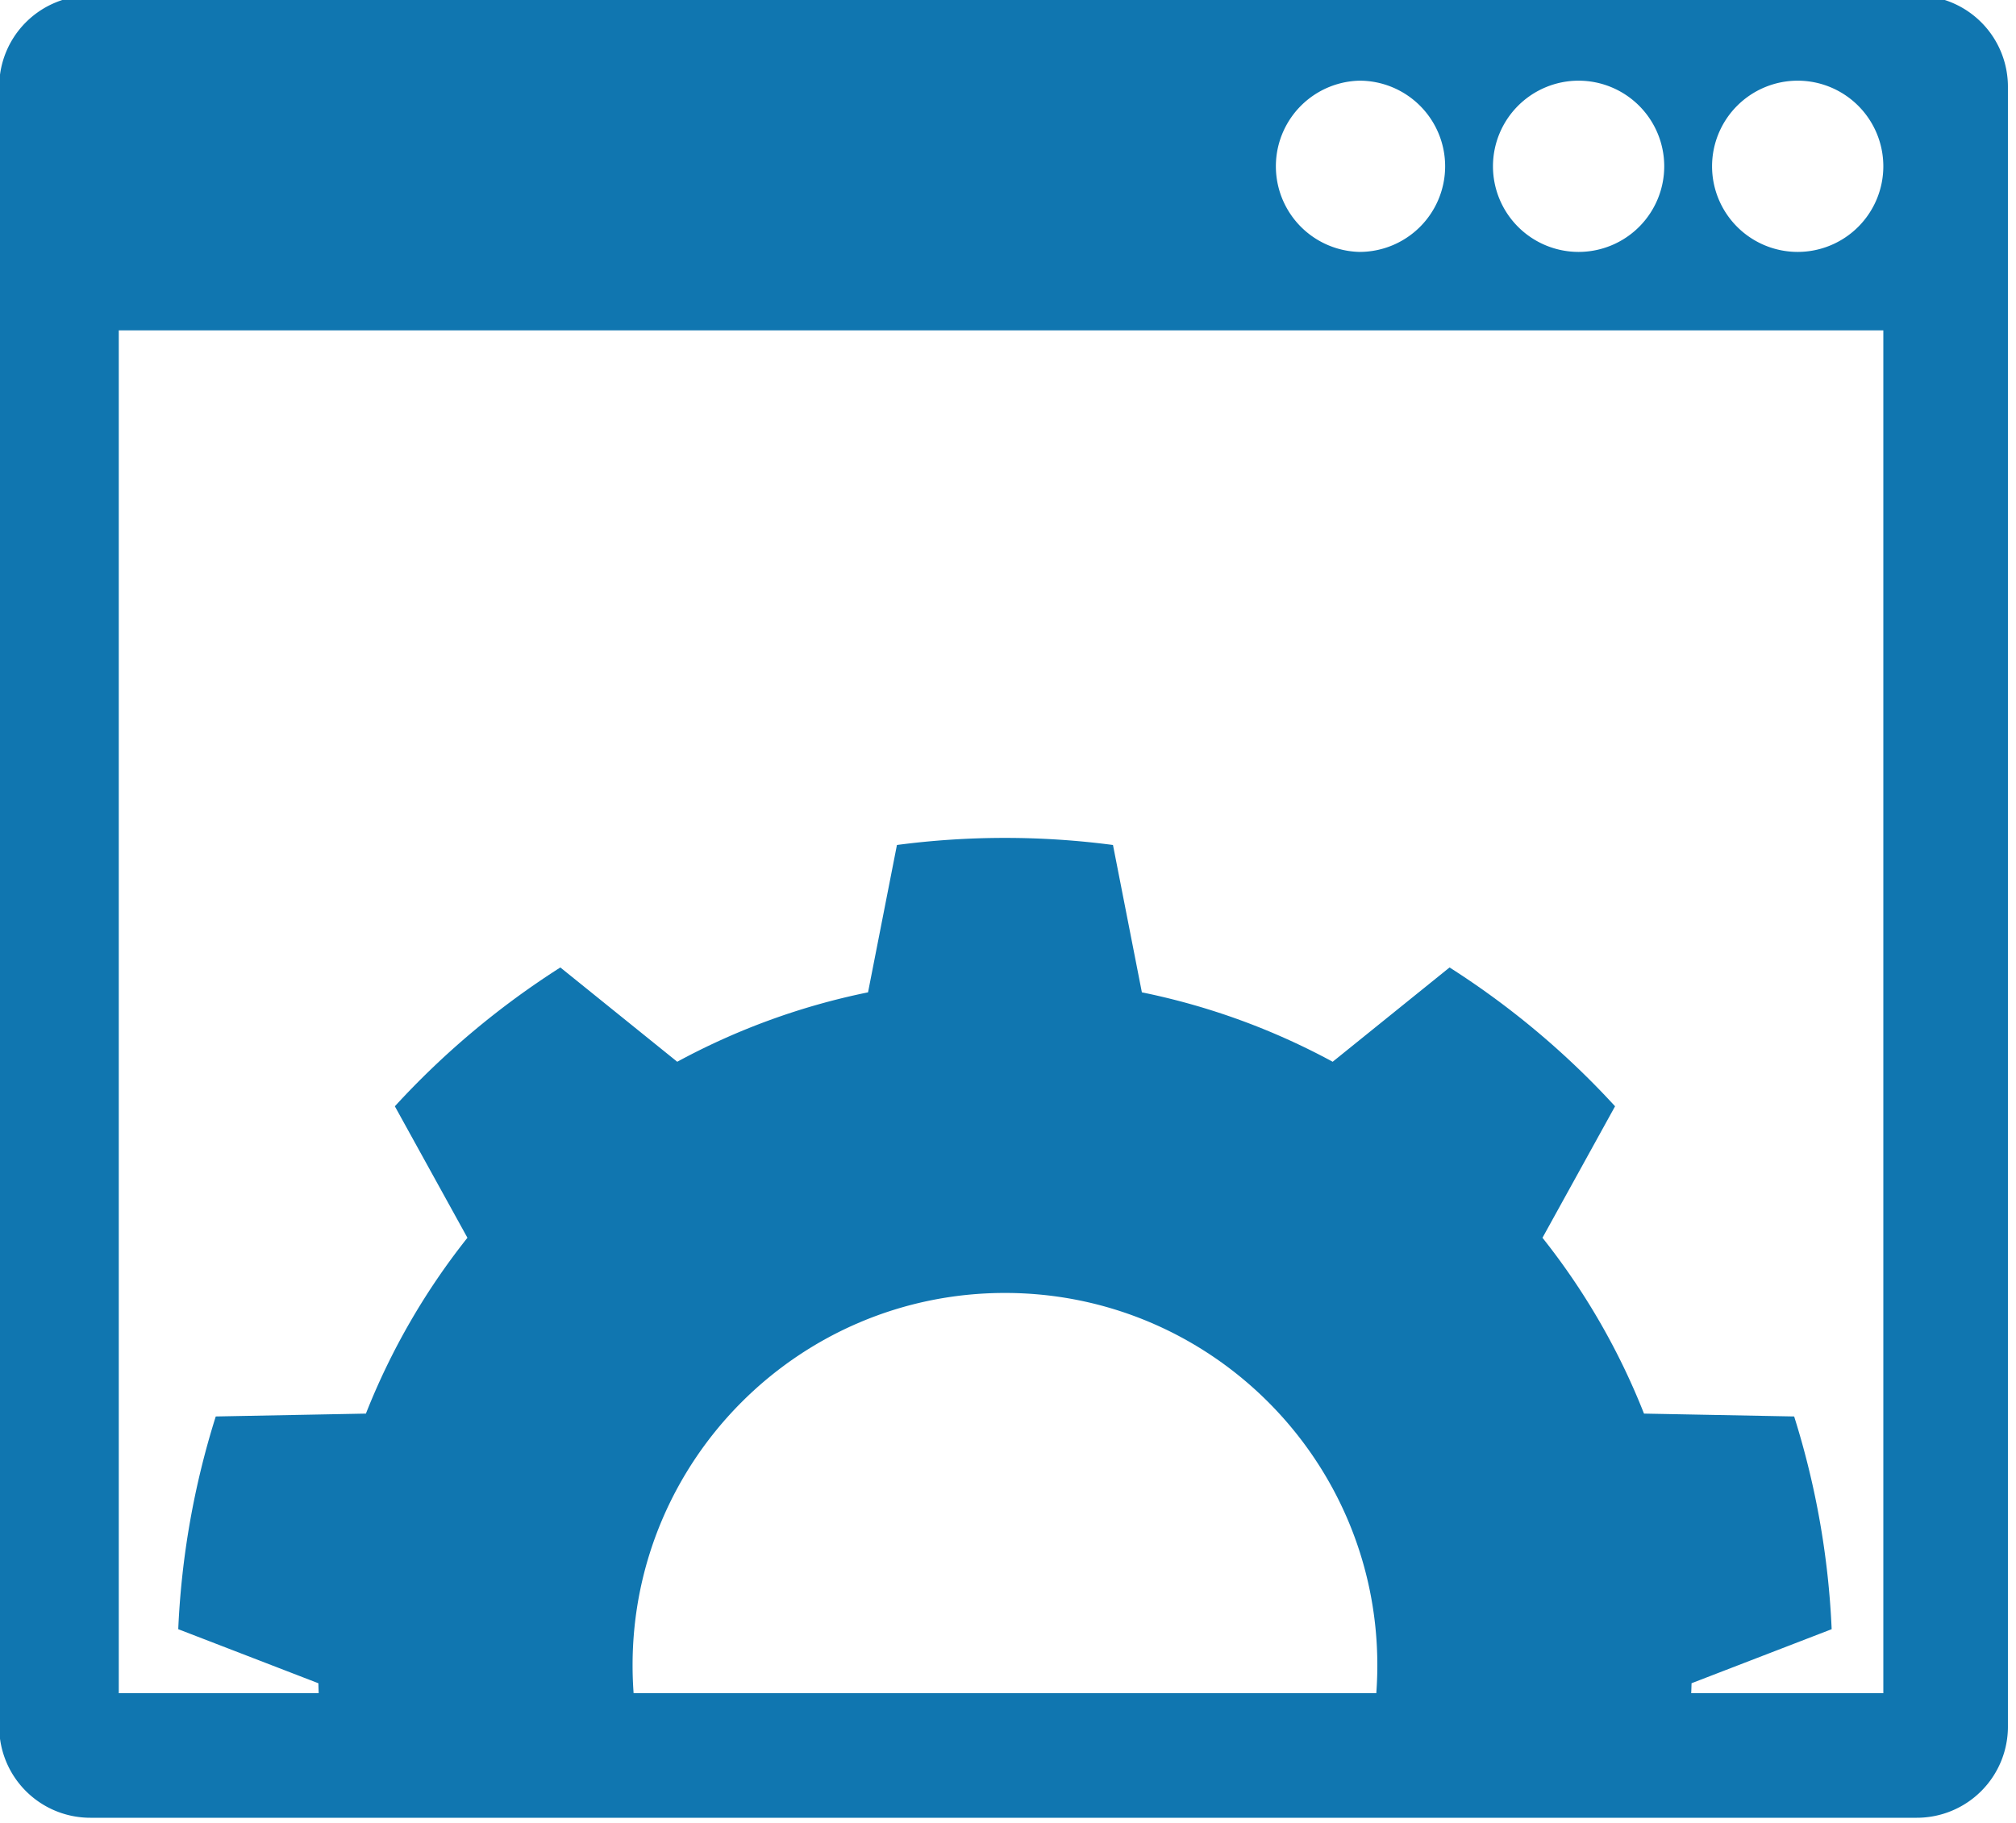
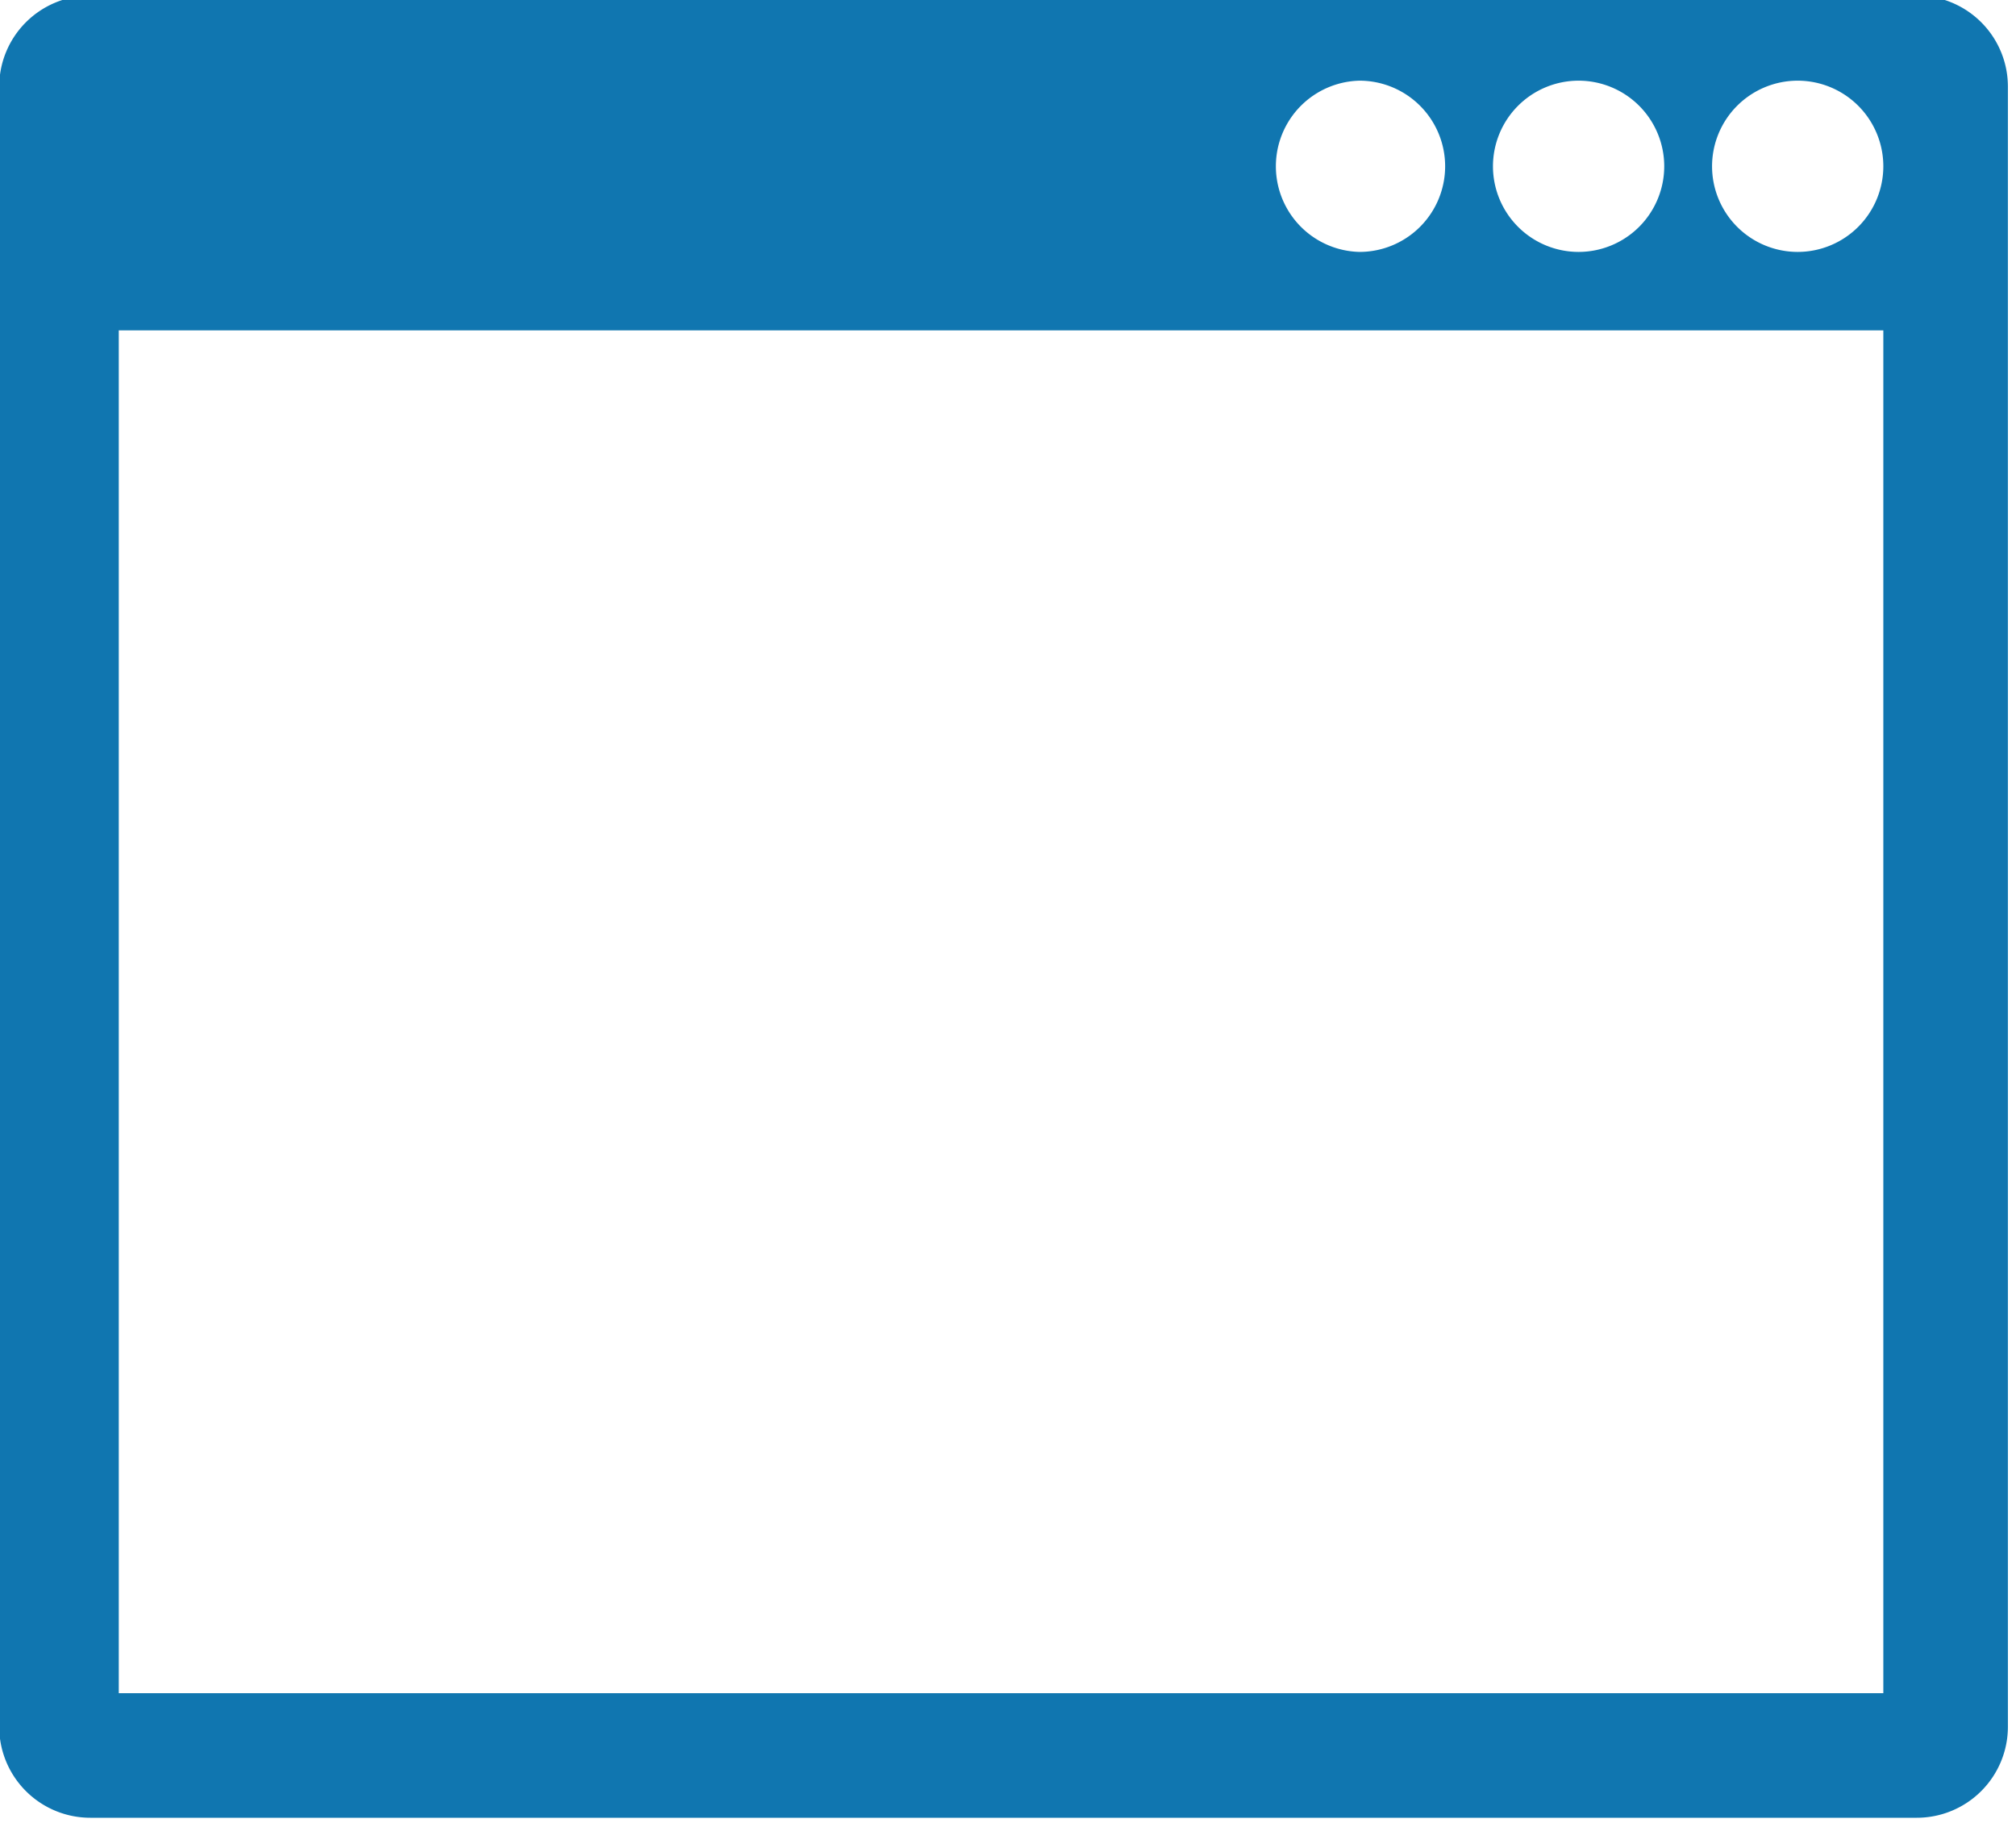
<svg xmlns="http://www.w3.org/2000/svg" xml:space="preserve" style="fill-rule:evenodd;clip-rule:evenodd;stroke-linejoin:round;stroke-miterlimit:2" viewBox="0 0 94 85">
  <path d="M188.19 601a3.81 3.81 0 0 1 3.81 3.81v68.589a3.81 3.81 0 0 1-3.81 3.811h-76.38a3.81 3.81 0 0 1-3.81-3.811V604.81a3.81 3.81 0 0 1 3.81-3.81zm-1.4 14H113v57h73.79zm-3.581-10.442a3.583 3.583 0 0 1 3.581 3.581 3.583 3.583 0 0 1-3.581 3.581 3.583 3.583 0 0 1-3.581-3.581 3.583 3.583 0 0 1 3.581-3.581m-9.162 0a3.583 3.583 0 0 1 3.581 3.581 3.583 3.583 0 0 1-3.581 3.581 3.583 3.583 0 0 1-3.581-3.581 3.583 3.583 0 0 1 3.581-3.581m-9.162 0a3.583 3.583 0 0 1 3.581 3.581 3.583 3.583 0 0 1-3.581 3.581 3.582 3.582 0 0 1 0-7.162" style="fill:#1076b0" transform="translate(-120.457 -670.32) scale(1.115)" />
  <g transform="matrix(1.378 0 0 1.378 -286.618 -846.98)">
    <clipPath id="a">
-       <path d="M214 643h56v29.139h-56z" />
-     </clipPath>
+       </clipPath>
    <g clip-path="url(#a)">
-       <path d="M245.655 643.24a28 28 0 0 0-7.31 0l-.978 4.987a23.3 23.3 0 0 0-6.456 2.349l-3.955-3.191a28 28 0 0 0-5.6 4.698l2.456 4.45a23.3 23.3 0 0 0-3.435 5.95l-5.081.097a28 28 0 0 0-1.269 7.199l4.741 1.829c.06 2.302.462 4.582 1.193 6.766l-3.83 3.341a28 28 0 0 0 3.655 6.33l4.808-1.646a23.2 23.2 0 0 0 5.263 4.416l-.786 5.021a28 28 0 0 0 6.869 2.5l2.625-4.351c2.277.34 4.593.34 6.87 0l2.625 4.351a28 28 0 0 0 6.869-2.5l-.786-5.021a23.2 23.2 0 0 0 5.263-4.416l4.808 1.646a28 28 0 0 0 3.655-6.33l-3.83-3.341a23.2 23.2 0 0 0 1.193-6.766l4.741-1.829a28 28 0 0 0-1.269-7.199l-5.081-.097a23.3 23.3 0 0 0-3.435-5.95l2.456-4.45a28 28 0 0 0-5.6-4.698l-3.955 3.191a23.3 23.3 0 0 0-6.456-2.349zM242 658.4c6.954 0 12.6 5.646 12.6 12.6s-5.646 12.6-12.6 12.6-12.6-5.646-12.6-12.6 5.646-12.6 12.6-12.6" style="fill:#1076b0" />
-     </g>
+       </g>
  </g>
</svg>